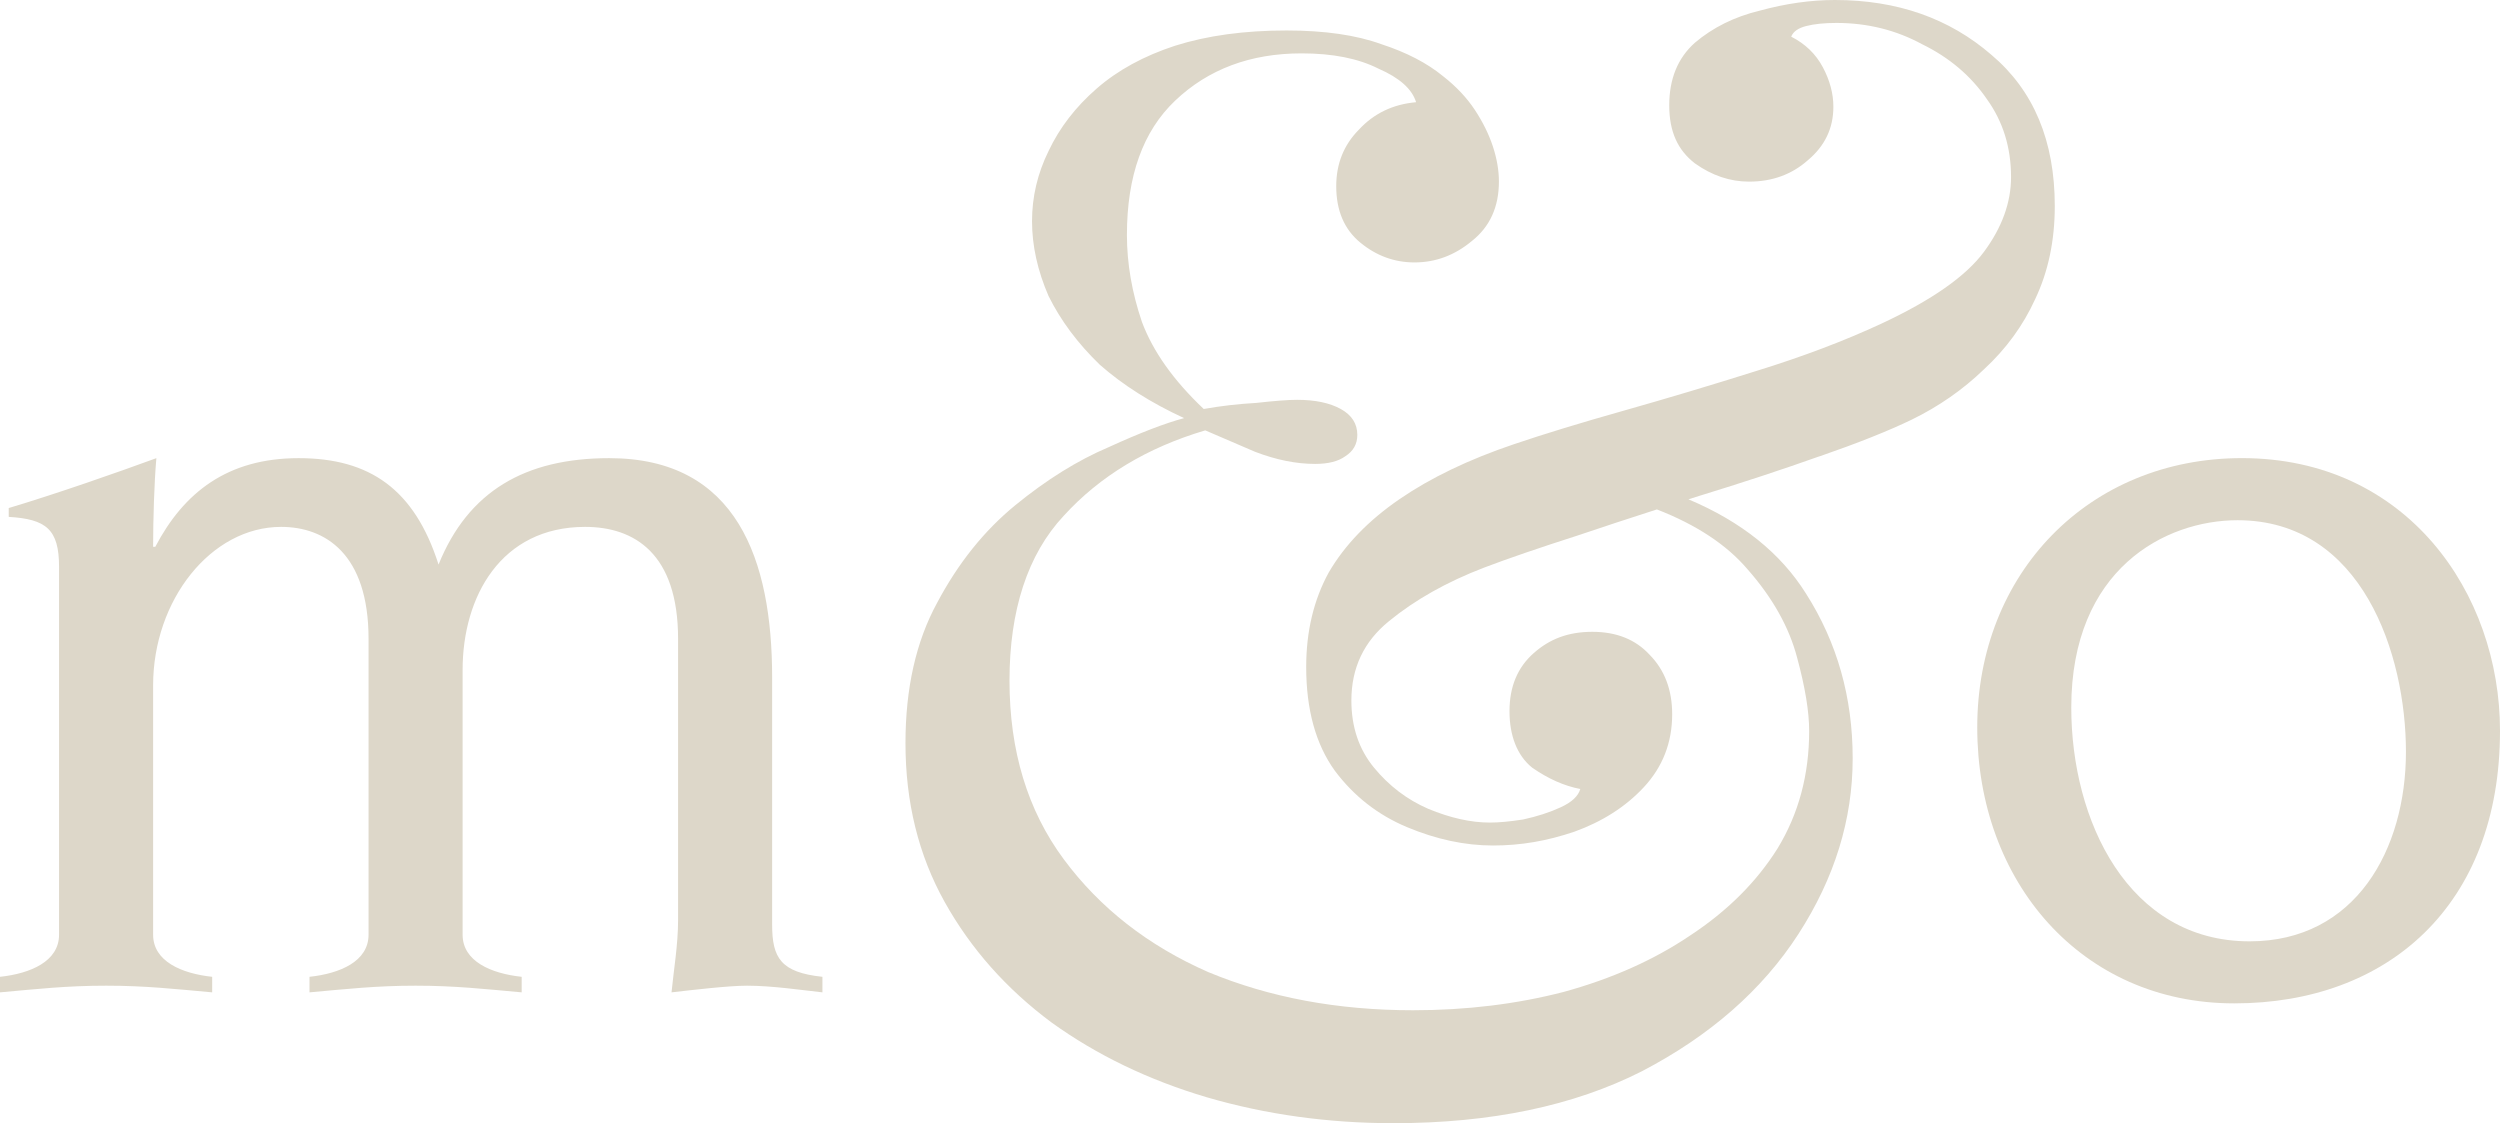
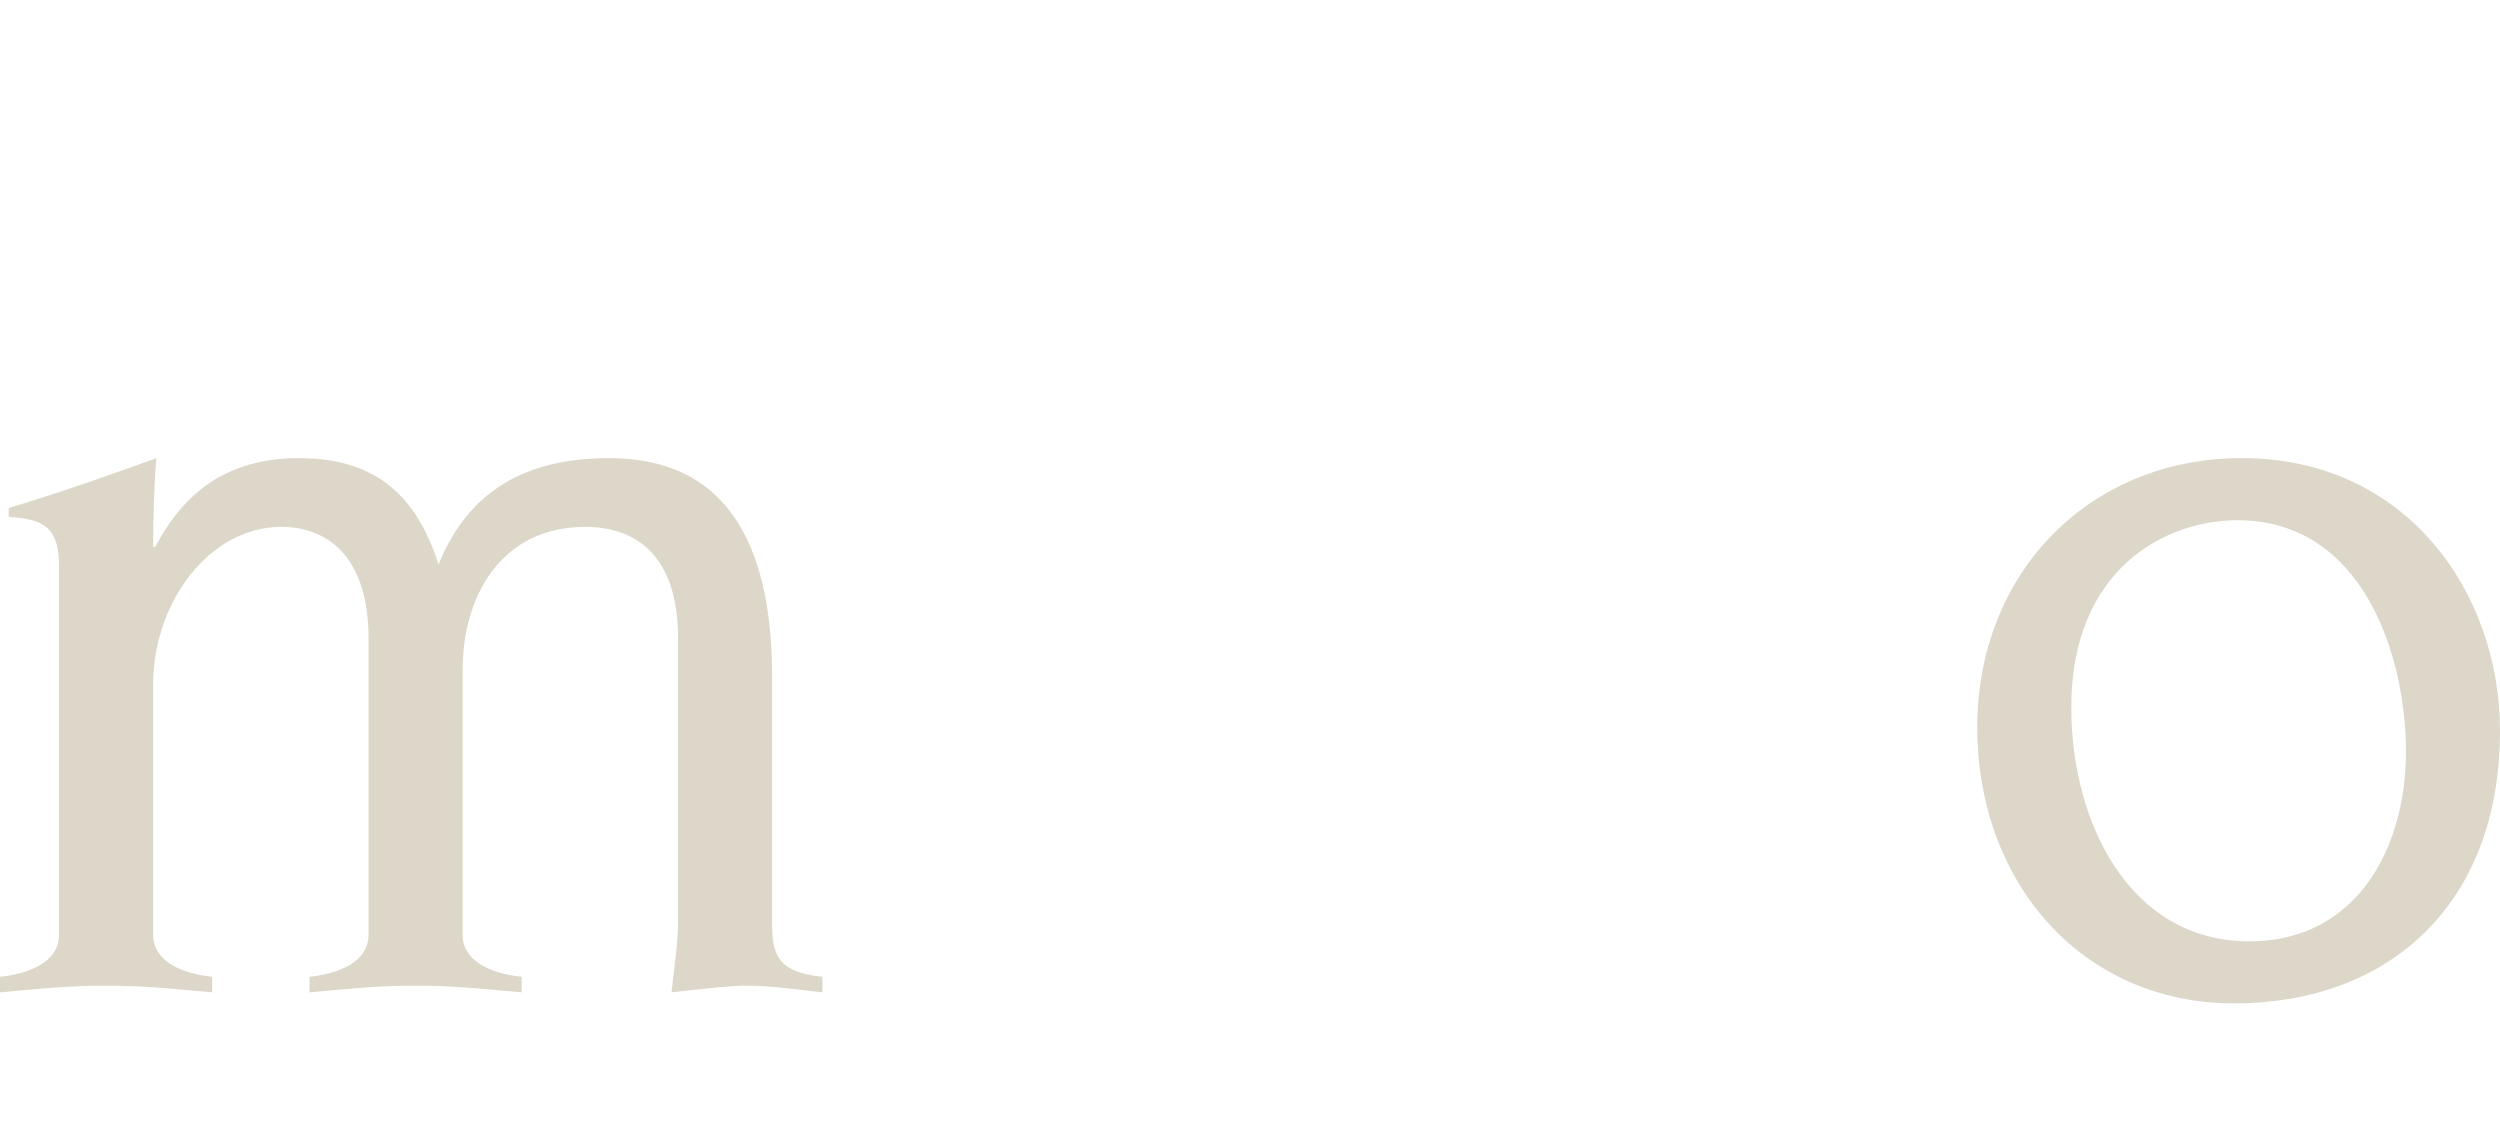
<svg xmlns="http://www.w3.org/2000/svg" fill="none" height="100%" overflow="visible" preserveAspectRatio="none" style="display: block;" viewBox="0 0 69 31" width="100%">
  <g id="Logo">
    <path d="M21.311 25.523V18.702C21.311 15.459 20.345 12.645 16.813 12.645C14.489 12.645 12.919 13.563 12.104 15.582C11.44 13.502 10.203 12.645 8.241 12.645C6.278 12.645 5.071 13.593 4.286 15.092H4.226C4.226 14.358 4.256 13.318 4.316 12.645C3.23 13.043 1.57 13.624 0.241 14.022V14.266C1.268 14.328 1.63 14.603 1.63 15.643V25.798C1.63 26.532 0.845 26.869 0 26.96V27.389C1.026 27.297 1.841 27.205 2.928 27.205C4.015 27.205 4.83 27.297 5.856 27.389V26.96C5.011 26.869 4.226 26.532 4.226 25.798V18.916C4.226 16.56 5.826 14.542 7.758 14.542C8.965 14.542 10.172 15.276 10.172 17.631V25.798C10.172 26.532 9.388 26.869 8.542 26.96V27.389C9.569 27.297 10.384 27.205 11.47 27.205C12.557 27.205 13.372 27.297 14.398 27.389V26.96C13.553 26.869 12.768 26.532 12.768 25.798V18.488C12.768 16.469 13.825 14.542 16.149 14.542C17.507 14.542 18.715 15.276 18.715 17.631V25.4C18.715 26.073 18.594 26.777 18.534 27.389C19.077 27.327 20.103 27.205 20.616 27.205C21.311 27.205 22.126 27.327 22.699 27.389V26.96C21.552 26.838 21.311 26.44 21.311 25.523Z" fill="#DDD7C9" id="Vector" />
    <path d="M61.876 12.644C57.65 12.644 54.572 15.825 54.572 20.077C54.572 24.329 57.439 27.693 61.665 27.693C65.891 27.693 69 25.002 69 20.169C69 16.376 66.434 12.644 61.876 12.644ZM62.088 25.981C58.737 25.981 57.167 22.647 57.167 19.527C57.167 15.704 59.763 14.358 61.756 14.358C65.197 14.358 66.404 18.059 66.404 20.751C66.404 23.443 65.016 25.981 62.088 25.981Z" fill="#DDD7C9" id="Vector_2" />
-     <path d="M50.227 12.593C51.279 12.228 52.126 11.891 52.762 11.583C53.511 11.218 54.176 10.755 54.758 10.193C55.367 9.631 55.838 8.986 56.171 8.256C56.532 7.497 56.712 6.641 56.712 5.686C56.712 3.889 56.13 2.499 54.966 1.516C53.802 0.506 52.361 0 50.643 0C49.978 0 49.285 0.098 48.565 0.295C47.871 0.463 47.276 0.758 46.778 1.18C46.307 1.601 46.071 2.177 46.071 2.907C46.071 3.637 46.307 4.143 46.778 4.508C47.249 4.844 47.748 5.013 48.274 5.013C48.911 5.013 49.451 4.817 49.895 4.424C50.366 4.03 50.601 3.539 50.601 2.95C50.601 2.585 50.505 2.22 50.31 1.855C50.116 1.49 49.825 1.209 49.437 1.012C49.492 0.872 49.631 0.774 49.853 0.718C50.074 0.662 50.352 0.633 50.684 0.633C51.543 0.633 52.333 0.83 53.053 1.222C53.802 1.588 54.397 2.093 54.84 2.739C55.284 3.357 55.505 4.072 55.505 4.887C55.505 5.589 55.256 6.277 54.757 6.951C54.258 7.625 53.316 8.284 51.93 8.931C50.905 9.408 49.755 9.843 48.48 10.237C47.233 10.63 46.014 10.995 44.823 11.332C43.632 11.668 42.62 11.977 41.788 12.259C40.541 12.68 39.488 13.185 38.629 13.775C37.77 14.364 37.118 15.038 36.675 15.797C36.259 16.555 36.051 17.425 36.051 18.408C36.051 19.588 36.315 20.542 36.841 21.272C37.367 21.974 38.032 22.494 38.836 22.83C39.64 23.166 40.43 23.336 41.206 23.336C41.981 23.336 42.702 23.209 43.45 22.956C44.226 22.676 44.864 22.268 45.362 21.735C45.888 21.173 46.152 20.499 46.152 19.713C46.152 19.039 45.944 18.491 45.528 18.07C45.14 17.649 44.614 17.438 43.948 17.438C43.283 17.438 42.771 17.635 42.328 18.028C41.884 18.421 41.662 18.954 41.662 19.628C41.662 20.302 41.871 20.85 42.286 21.186C42.73 21.495 43.173 21.692 43.616 21.776C43.561 21.972 43.381 22.141 43.076 22.281C42.771 22.422 42.425 22.534 42.037 22.618C41.676 22.674 41.372 22.703 41.122 22.703C40.596 22.703 40.027 22.576 39.418 22.323C38.836 22.07 38.337 21.691 37.922 21.186C37.506 20.681 37.298 20.063 37.298 19.333C37.298 18.434 37.644 17.704 38.337 17.143C39.057 16.553 39.931 16.062 40.956 15.668C41.621 15.415 42.48 15.121 43.533 14.783C44.246 14.542 44.981 14.301 45.73 14.06C46.821 14.485 47.654 15.034 48.23 15.71C48.923 16.496 49.38 17.311 49.601 18.153C49.822 18.968 49.933 19.642 49.933 20.175C49.933 21.382 49.642 22.463 49.06 23.418C48.478 24.345 47.674 25.145 46.649 25.819C45.652 26.493 44.488 27.012 43.158 27.377C41.856 27.714 40.47 27.883 39.001 27.883C36.922 27.883 35.039 27.532 33.348 26.83C31.686 26.1 30.356 25.061 29.358 23.713C28.36 22.365 27.862 20.722 27.862 18.785C27.862 16.848 28.361 15.303 29.358 14.237C30.355 13.142 31.658 12.355 33.265 11.878C33.597 12.019 34.055 12.215 34.636 12.468C35.218 12.692 35.772 12.804 36.298 12.804C36.659 12.804 36.935 12.734 37.13 12.593C37.351 12.452 37.462 12.257 37.462 12.004C37.462 11.695 37.309 11.456 37.005 11.288C36.7 11.12 36.298 11.035 35.8 11.035C35.55 11.035 35.176 11.064 34.678 11.12C34.178 11.148 33.694 11.204 33.223 11.288C32.392 10.502 31.823 9.702 31.518 8.887C31.241 8.072 31.103 7.272 31.103 6.486C31.103 4.857 31.546 3.622 32.433 2.779C33.347 1.909 34.512 1.473 35.924 1.473C36.783 1.473 37.49 1.614 38.044 1.894C38.626 2.147 38.973 2.456 39.084 2.821C38.447 2.877 37.919 3.13 37.504 3.58C37.088 4.001 36.88 4.521 36.88 5.138C36.88 5.812 37.101 6.331 37.545 6.696C37.989 7.061 38.487 7.243 39.041 7.243C39.623 7.243 40.15 7.046 40.621 6.654C41.12 6.26 41.37 5.713 41.37 5.011C41.37 4.702 41.314 4.379 41.204 4.043C41.093 3.706 40.927 3.369 40.705 3.032C40.482 2.696 40.192 2.387 39.831 2.105C39.387 1.74 38.82 1.446 38.127 1.22C37.434 0.968 36.561 0.841 35.508 0.841C34.343 0.841 33.318 0.982 32.432 1.262C31.573 1.543 30.852 1.936 30.271 2.442C29.689 2.948 29.245 3.523 28.94 4.169C28.636 4.787 28.484 5.432 28.484 6.106C28.484 6.78 28.636 7.469 28.94 8.17C29.273 8.844 29.744 9.476 30.354 10.066C30.991 10.627 31.768 11.119 32.681 11.54C32.155 11.681 31.462 11.947 30.603 12.34C29.743 12.705 28.885 13.239 28.026 13.941C27.166 14.643 26.446 15.542 25.865 16.637C25.283 17.703 24.991 18.995 24.991 20.512C24.991 22.141 25.351 23.601 26.072 24.893C26.792 26.184 27.776 27.294 29.023 28.221C30.27 29.119 31.697 29.807 33.304 30.284C34.939 30.761 36.657 31 38.458 31C41.145 31 43.431 30.523 45.316 29.567C47.2 28.585 48.641 27.321 49.638 25.777C50.635 24.232 51.134 22.618 51.134 20.932C51.134 19.247 50.705 17.731 49.846 16.384C49.147 15.267 48.066 14.399 46.601 13.781C46.699 13.75 46.796 13.719 46.895 13.688C48.086 13.323 49.195 12.958 50.22 12.593H50.227Z" fill="#DDD7C9" id="Vector_3" />
  </g>
</svg>